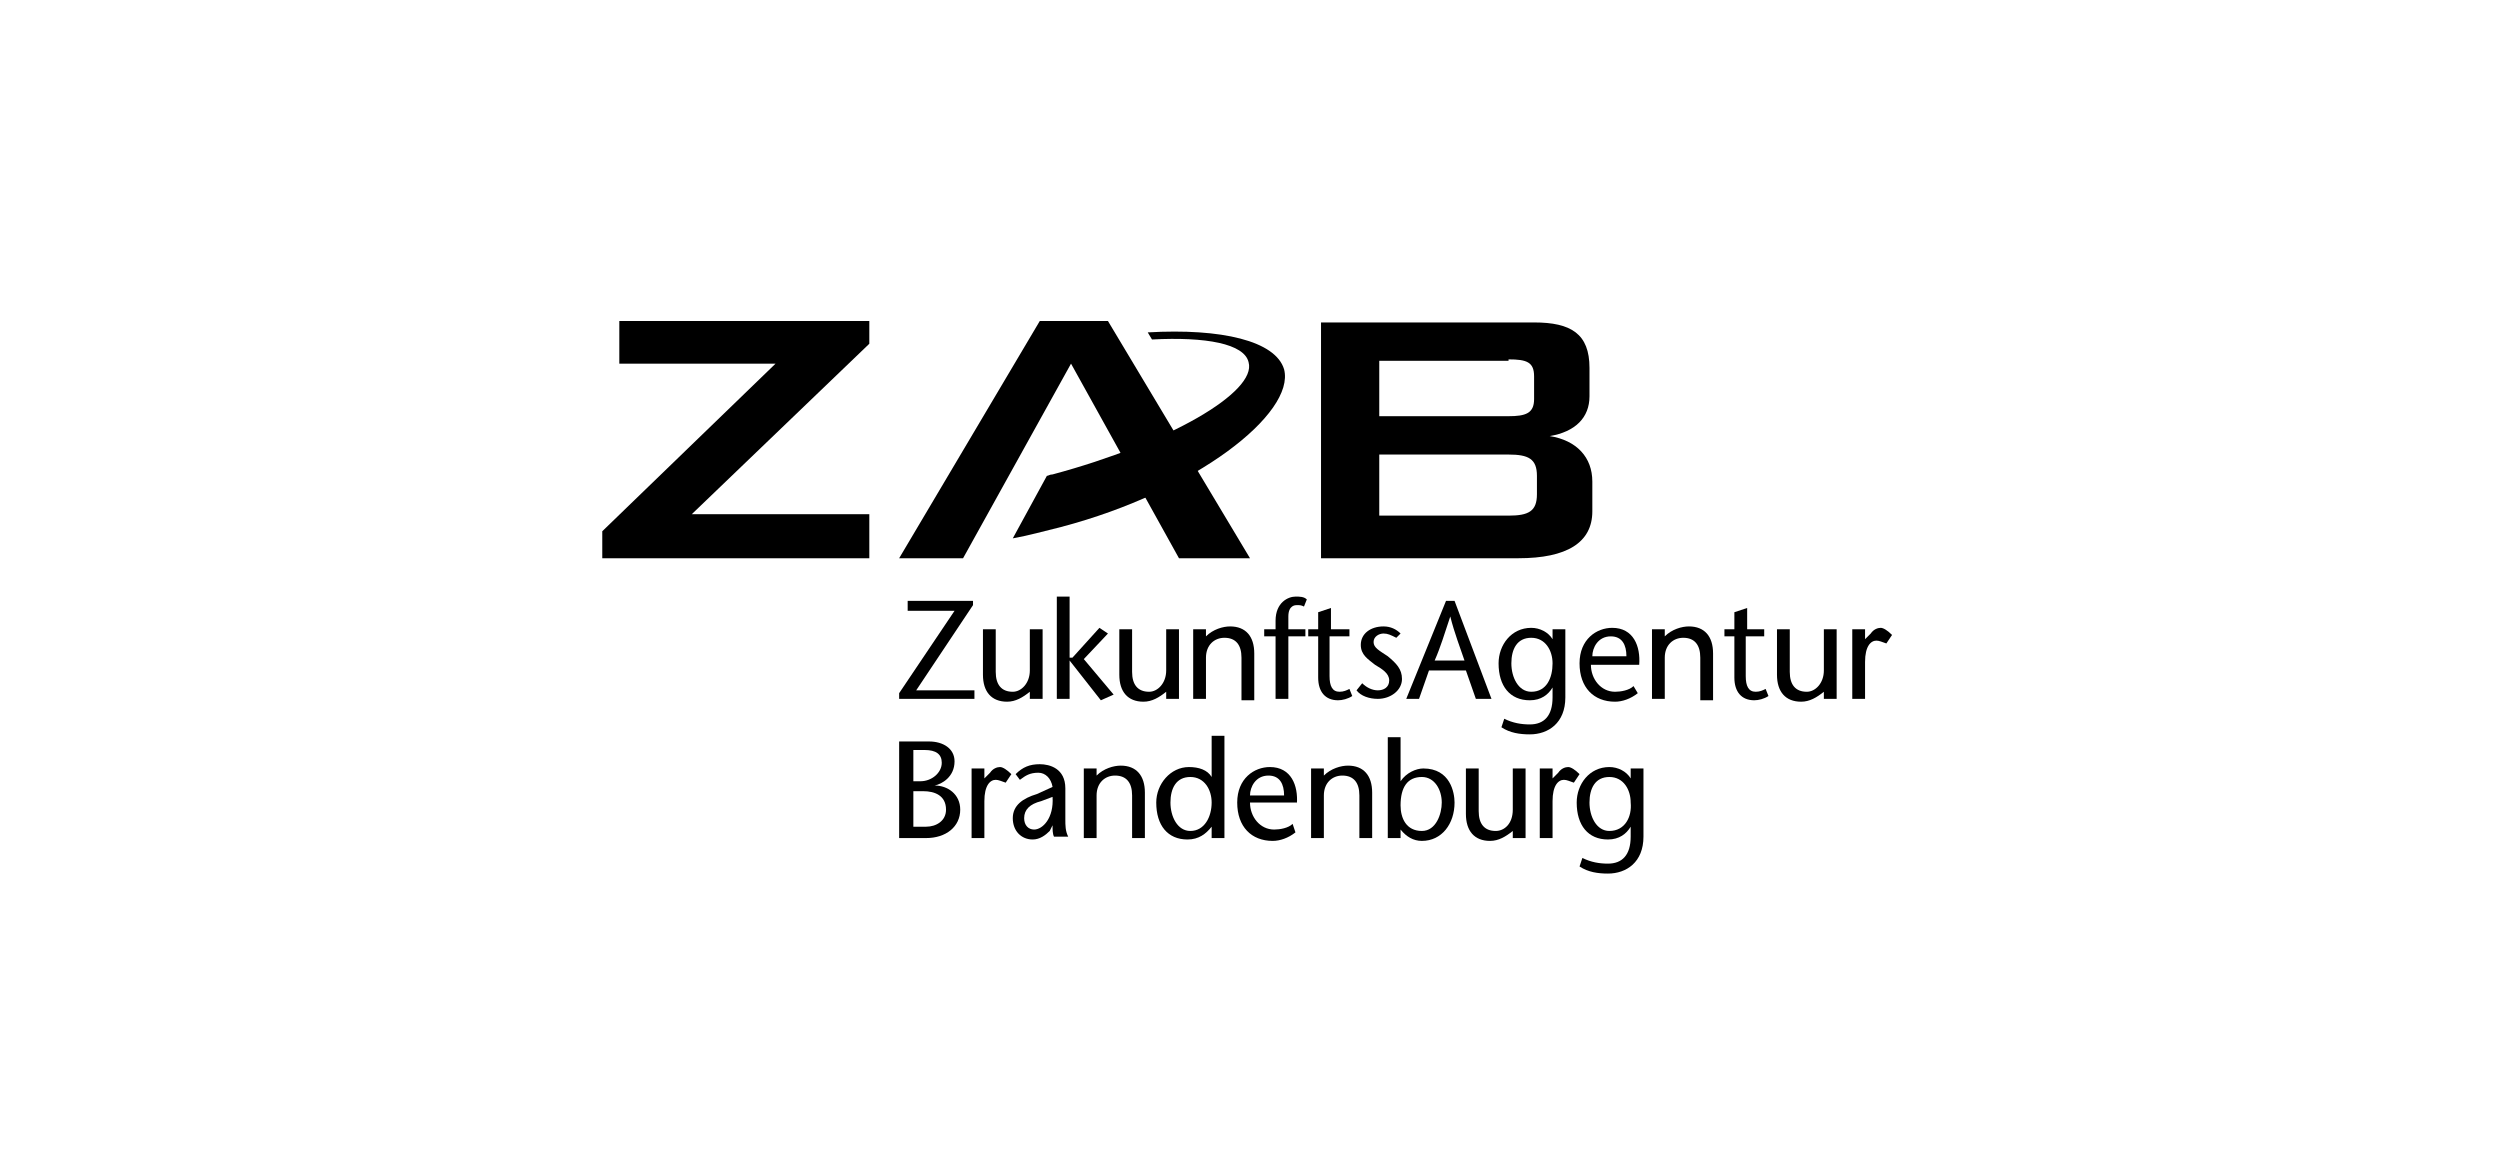
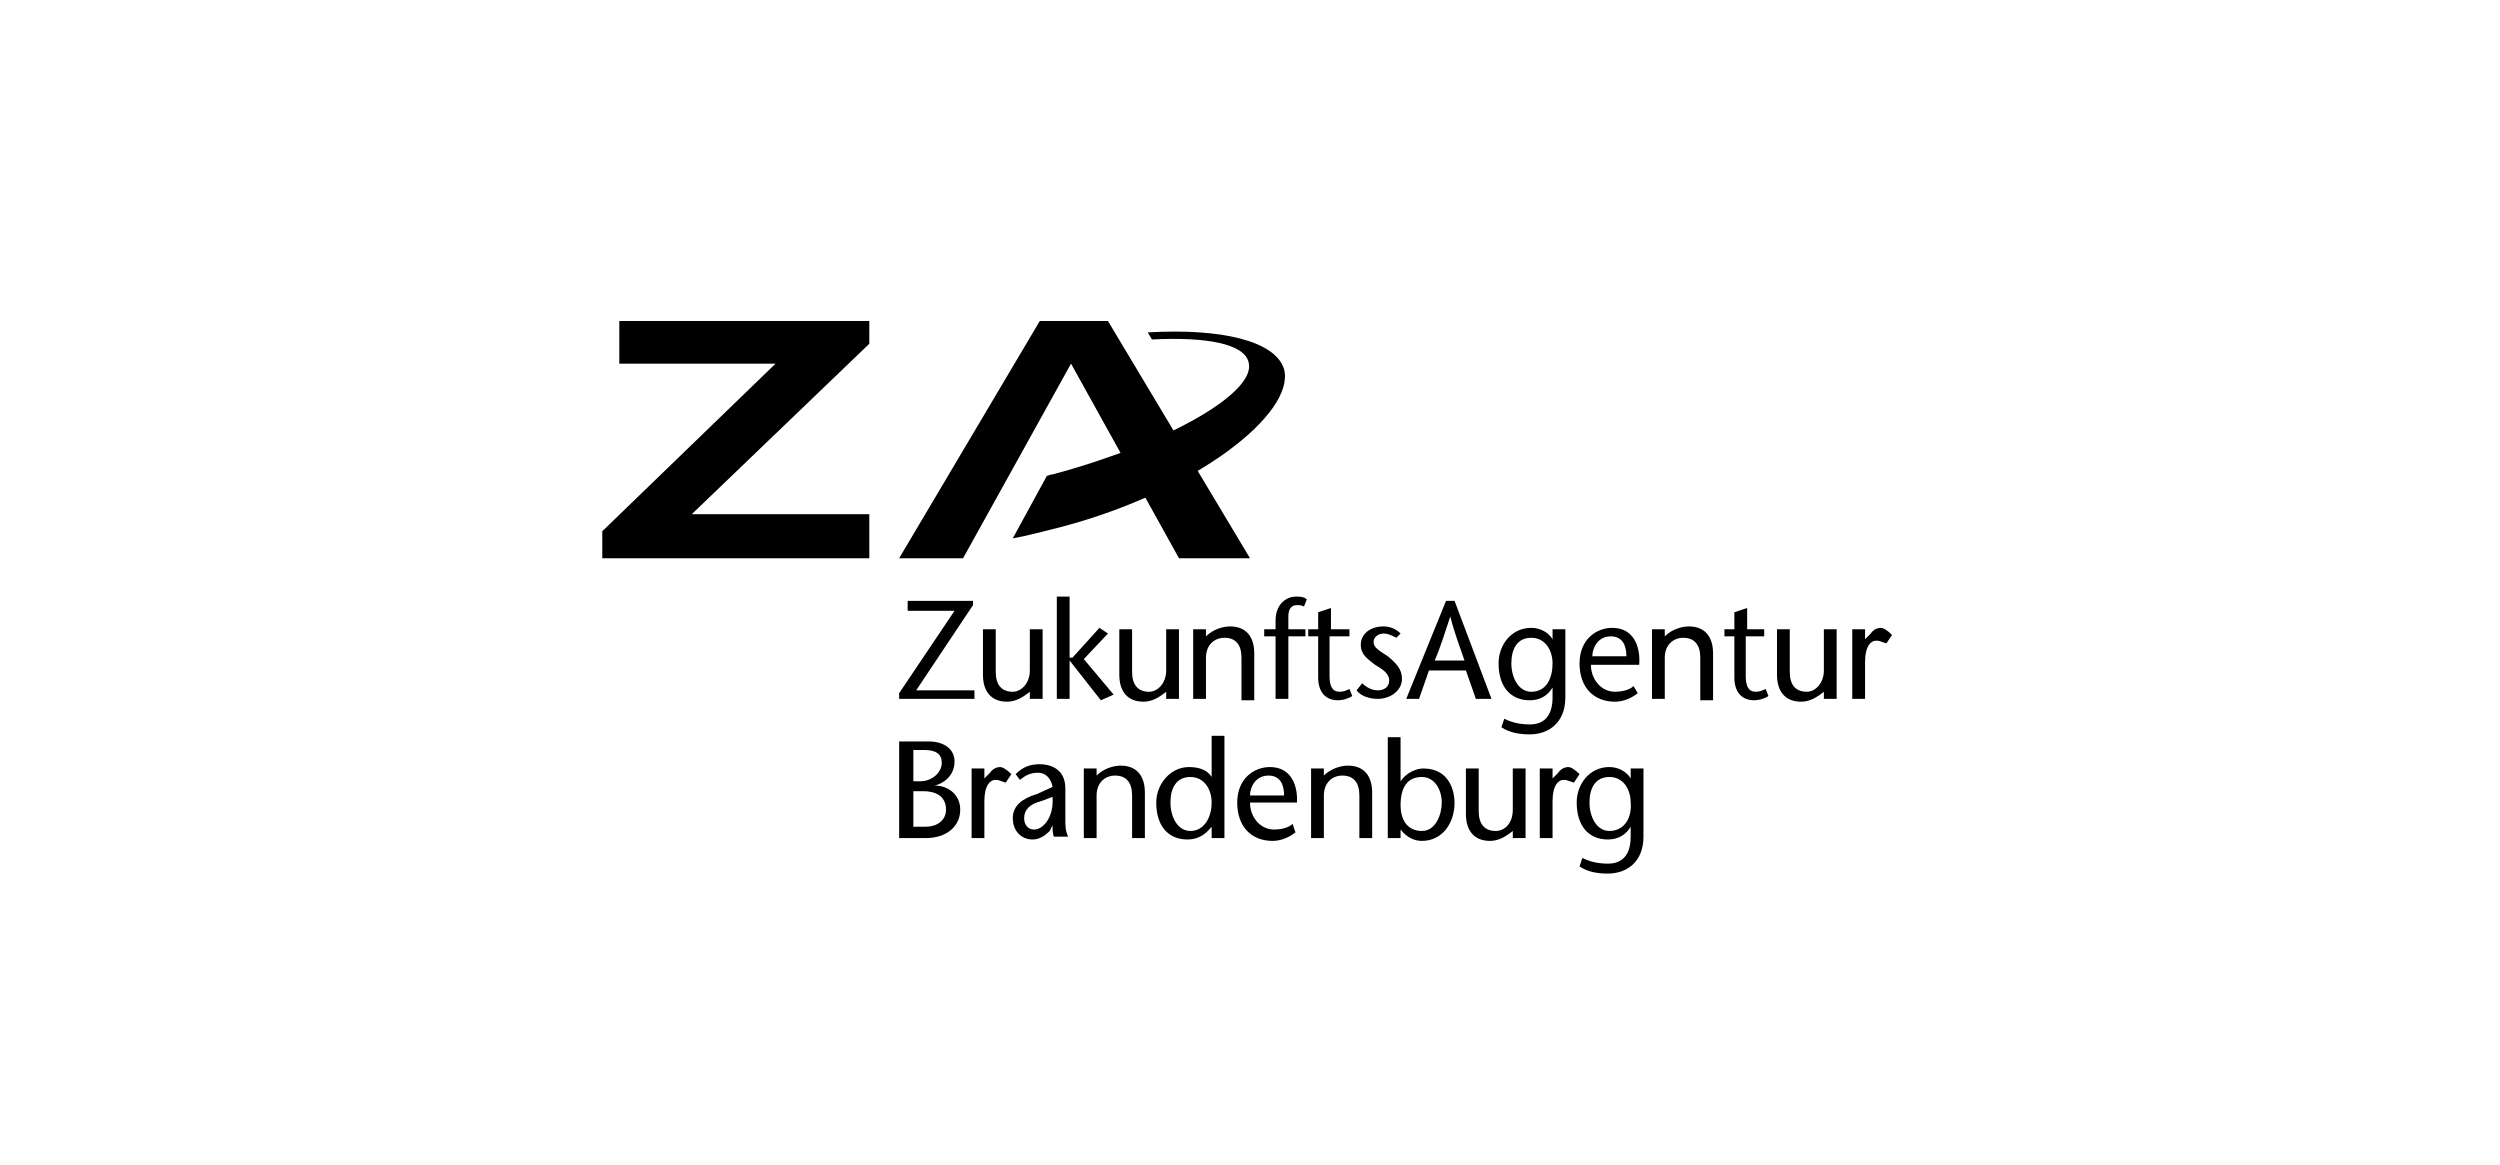
<svg xmlns="http://www.w3.org/2000/svg" version="1.1" id="Ebene_1" x="0px" y="0px" viewBox="0 0 176 82" style="enable-background:new 0 0 176 82;" xml:space="preserve">
  <g>
-     <path d="M93,39.3h13.9c3.4,0,5.2-1.1,5.2-3.3v-2.1c0-1.7-1.1-2.9-3-3.2c1.8-0.3,2.8-1.3,2.8-2.8v-2c0-2.4-1.3-3.2-3.9-3.2H93V39.3z    M106.2,25.3c1.3,0,1.8,0.2,1.8,1.2v1.6c0,1-0.6,1.2-1.8,1.2h-9.1v-3.9H106.2z M106.2,32c1.4,0,2,0.3,2,1.5v1.3   c0,1.2-0.6,1.5-2,1.5h-9.1V32H106.2z" />
-   </g>
+     </g>
  <polygon points="75.4,25.6 83,39.3 88,39.3 78,22.6 73.2,22.6 63.3,39.3 67.8,39.3 " />
  <g>
    <path d="M73.7,33.5c0.1,0,0.2-0.1,0.4-0.1c8.2-2.2,14.4-5.8,13.8-7.9c-0.3-1.3-3-1.8-6.8-1.6l-0.3-0.5c5.2-0.3,9,0.6,9.6,2.6   c0.8,3.1-6.2,8.6-15.7,11.1c-1.2,0.3-2.3,0.6-3.4,0.8L73.7,33.5z" />
  </g>
  <polygon points="42.4,39.3 61.2,39.3 61.2,36.2 48.7,36.2 61.2,24.2 61.2,22.6 43.6,22.6 43.6,25.6 54.6,25.6 42.4,37.4 " />
  <g>
    <path d="M64.3,52.8h0.8c0.8,0,1.2,0.3,1.2,0.9c0,0.7-0.7,1.3-1.5,1.3h-0.5V52.8z M65.2,59c1.4,0,2.4-0.8,2.4-2   c0-1.1-0.9-1.7-1.8-1.7v0c0.5-0.1,1.4-0.6,1.4-1.7c0-0.9-0.8-1.4-1.8-1.4h-2.1V59H65.2z M64.3,55.7H65c0.8,0,1.6,0.3,1.6,1.3   c0,0.8-0.7,1.2-1.4,1.2h-0.9V55.7z" />
    <path d="M69.3,54.1h-0.9V59h0.9v-2.6c0-1.1,0.4-1.5,0.8-1.5c0.2,0,0.4,0.1,0.7,0.2l0.4-0.6c-0.3-0.3-0.6-0.5-0.8-0.5   c-0.2,0-0.5,0.1-0.7,0.4l-0.4,0.4V54.1z" />
    <path d="M74.1,56.1c0.1,1.5-0.7,2.3-1.3,2.3c-0.4,0-0.7-0.3-0.7-0.8c0-0.6,0.4-1,1.2-1.2L74.1,56.1z M74.1,58.1   c0,0.3,0,0.6,0.1,0.8h1c-0.2-0.4-0.2-0.8-0.2-1.2v-2.2c0-1.4-1.1-1.7-1.8-1.7c-0.7,0-1.2,0.2-1.7,0.7l0.3,0.4   c0.4-0.3,0.7-0.5,1.3-0.5c0.5,0,0.9,0.4,1,1L73,55.9c-1,0.3-1.7,0.8-1.7,1.7c0,0.9,0.6,1.5,1.4,1.5c0.5,0,0.9-0.3,1.2-0.6   L74.1,58.1z" />
    <path d="M77.2,54.1h-0.9V59h0.9V56c0-0.9,0.6-1.4,1.3-1.4c0.8,0,1.2,0.5,1.2,1.4v3h0.9v-3.2c0-1.2-0.6-1.9-1.7-1.9   c-0.5,0-1.2,0.2-1.7,0.7V54.1z" />
    <path d="M85.3,59h0.9v-7.2h-0.9v2.9h0C85,54.2,84.4,54,83.7,54c-1.3,0-2.3,1.2-2.3,2.5c0,1.6,0.8,2.6,2.2,2.6   c0.8,0,1.3-0.4,1.7-0.9h0V59z M83.8,58.5c-0.9,0-1.4-1-1.4-2c0-1,0.4-1.8,1.4-1.8c1,0,1.5,0.9,1.5,1.8   C85.3,57.5,84.8,58.5,83.8,58.5" />
    <path d="M88,56c0-0.6,0.4-1.4,1.3-1.4c0.8,0,1.1,0.6,1.1,1.4H88z M91.3,56.6c0.1-1.3-0.4-2.6-1.9-2.6c-1.1,0-2.3,0.8-2.3,2.5   c0,1.7,1,2.7,2.5,2.7c0.5,0,1.1-0.2,1.6-0.6L91,58c-0.3,0.3-0.9,0.4-1.3,0.4c-1,0-1.7-0.9-1.7-1.9H91.3z" />
    <path d="M93.2,54.1h-0.9V59h0.9V56c0-0.9,0.6-1.4,1.3-1.4c0.8,0,1.2,0.5,1.2,1.4v3h0.9v-3.2c0-1.2-0.6-1.9-1.7-1.9   c-0.5,0-1.2,0.2-1.7,0.7V54.1z" />
    <path d="M97.7,59h0.9v-0.6h0c0.4,0.5,0.9,0.8,1.5,0.8c1.4,0,2.3-1.2,2.3-2.7c0-0.7-0.3-2.4-2.2-2.4c-0.5,0-1.2,0.3-1.6,0.9h0v-3.1   h-0.9V59z M100.1,58.5c-1.1,0-1.5-0.9-1.5-1.8c0-1.3,0.5-2,1.5-2c0.9,0,1.4,0.9,1.4,1.8C101.5,57.3,101.1,58.5,100.1,58.5" />
    <path d="M106.5,59h0.9v-4.9h-0.9v2.9c0,1-0.6,1.5-1.2,1.5c-0.8,0-1.2-0.5-1.2-1.4v-3h-0.9v3.2c0,1.2,0.6,1.9,1.7,1.9   c0.6,0,1.1-0.3,1.6-0.7V59z" />
    <path d="M109.3,54.1h-0.9V59h0.9v-2.6c0-1.1,0.4-1.5,0.8-1.5c0.2,0,0.4,0.1,0.7,0.2l0.4-0.6c-0.3-0.3-0.6-0.5-0.8-0.5   c-0.2,0-0.5,0.1-0.7,0.4l-0.4,0.4V54.1z" />
    <path d="M115.7,54.1h-0.9v0.7h0c-0.3-0.5-0.9-0.8-1.5-0.8c-1.4,0-2.3,1.2-2.3,2.5c0,1.6,0.8,2.6,2.2,2.6c0.8,0,1.3-0.4,1.6-0.9h0   v0.7c0,1.3-0.6,1.9-1.6,1.9c-0.6,0-1.2-0.1-1.8-0.4l-0.2,0.6c0.6,0.4,1.3,0.5,2,0.5c1.3,0,2.5-0.8,2.5-2.6V54.1z M113.3,58.5   c-0.9,0-1.4-1-1.4-2c0-1,0.4-1.8,1.4-1.8c1,0,1.5,0.9,1.5,1.8C114.9,57.5,114.4,58.5,113.3,58.5" />
  </g>
  <polygon points="68.5,42.3 63.9,42.3 63.9,43 67.2,43 63.3,48.8 63.3,49.2 68.6,49.2 68.6,48.6 64.5,48.6 68.5,42.6 " />
  <g>
    <path d="M72.5,49.2h0.9v-4.9h-0.9v2.9c0,0.9-0.6,1.5-1.2,1.5c-0.8,0-1.2-0.5-1.2-1.4v-3h-0.9v3.2c0,1.2,0.6,1.9,1.7,1.9   c0.6,0,1.1-0.3,1.6-0.7V49.2z" />
  </g>
  <polygon points="74.4,49.2 75.3,49.2 75.3,46.5 75.3,46.5 77.5,49.3 78.4,48.9 76.3,46.4 78,44.6 77.4,44.2 75.5,46.3 75.3,46.3   75.3,42 74.4,42 " />
  <g>
    <path d="M82.2,49.2H83v-4.9h-0.9v2.9c0,0.9-0.6,1.5-1.2,1.5c-0.8,0-1.2-0.5-1.2-1.4v-3h-0.9v3.2c0,1.2,0.6,1.9,1.7,1.9   c0.6,0,1.1-0.3,1.6-0.7V49.2z" />
    <path d="M84.9,44.3H84v4.9h0.9v-2.9c0-0.9,0.6-1.4,1.3-1.4c0.8,0,1.2,0.5,1.2,1.4v3h0.9V46c0-1.2-0.6-1.9-1.7-1.9   c-0.5,0-1.2,0.2-1.7,0.7V44.3z" />
    <path d="M90.7,49.2v-4.4h1.2v-0.5h-1.2v-0.9c0-0.8,0.5-0.8,0.6-0.8c0.2,0,0.3,0,0.5,0.1l0.2-0.5C91.8,42,91.5,42,91.2,42   c-0.5,0-1.4,0.4-1.4,1.7v0.6H89v0.5h0.8v4.4H90.7z" />
    <path d="M93.7,42.8l-0.9,0.3v1.2h-0.7v0.5h0.7v2.9c0,1,0.5,1.6,1.4,1.6c0.3,0,0.7-0.1,1-0.3l-0.2-0.5c-0.2,0.1-0.4,0.2-0.7,0.2   c-0.5,0-0.7-0.4-0.7-1.1v-2.8H95v-0.5h-1.3V42.8z" />
    <path d="M98.6,44.6c-0.3-0.3-0.7-0.5-1.2-0.5c-0.9,0-1.6,0.5-1.6,1.3c0,0.7,0.5,1,1,1.4c0.5,0.3,1,0.6,1,1.1c0,0.5-0.4,0.7-0.8,0.7   c-0.4,0-0.8-0.2-1.1-0.5l-0.4,0.5c0.3,0.4,0.9,0.6,1.5,0.6c0.9,0,1.7-0.6,1.7-1.4c0-0.7-0.4-1.1-1-1.6c-0.6-0.4-1-0.6-1-1   c0-0.4,0.4-0.6,0.7-0.6c0.3,0,0.5,0.1,0.9,0.3L98.6,44.6z" />
    <path d="M101,46.5c0.4-0.9,0.7-1.9,1.1-3.1h0c0.3,1.2,0.7,2.2,1,3.1H101z M101.8,42.3L99,49.2h0.9l0.7-2h2.6l0.7,2h1.1l-2.6-6.9   H101.8z" />
    <path d="M110.2,44.3h-0.9V45h0c-0.3-0.5-0.9-0.8-1.5-0.8c-1.4,0-2.3,1.2-2.3,2.5c0,1.6,0.8,2.6,2.2,2.6c0.8,0,1.3-0.4,1.6-0.9h0   v0.7c0,1.3-0.6,1.9-1.6,1.9c-0.6,0-1.2-0.1-1.8-0.4l-0.2,0.6c0.6,0.4,1.3,0.5,2,0.5c1.3,0,2.5-0.8,2.5-2.6V44.3z M107.8,48.7   c-0.9,0-1.4-1-1.4-2c0-1,0.4-1.8,1.4-1.8c1,0,1.5,0.9,1.5,1.8C109.3,47.7,108.9,48.7,107.8,48.7" />
    <path d="M112.1,46.2c0-0.6,0.4-1.4,1.3-1.4c0.8,0,1.1,0.6,1.1,1.4H112.1z M115.4,46.8c0.1-1.3-0.4-2.6-1.9-2.6   c-1.1,0-2.3,0.8-2.3,2.5c0,1.7,1,2.7,2.5,2.7c0.5,0,1.1-0.2,1.6-0.6l-0.3-0.5c-0.3,0.3-0.9,0.4-1.3,0.4c-1,0-1.7-0.9-1.7-1.9H115.4   z" />
    <path d="M117.2,44.3h-0.9v4.9h0.9v-2.9c0-0.9,0.6-1.4,1.3-1.4c0.8,0,1.2,0.5,1.2,1.4v3h0.9V46c0-1.2-0.6-1.9-1.7-1.9   c-0.5,0-1.2,0.2-1.7,0.7V44.3z" />
    <path d="M123,42.8l-0.9,0.3v1.2h-0.7v0.5h0.7v2.9c0,1,0.5,1.6,1.4,1.6c0.3,0,0.7-0.1,1-0.3l-0.2-0.5c-0.2,0.1-0.4,0.2-0.7,0.2   c-0.5,0-0.7-0.4-0.7-1.1v-2.8h1.3v-0.5H123V42.8z" />
    <path d="M128.4,49.2h0.9v-4.9h-0.9v2.9c0,0.9-0.6,1.5-1.2,1.5c-0.8,0-1.2-0.5-1.2-1.4v-3h-0.9v3.2c0,1.2,0.6,1.9,1.7,1.9   c0.6,0,1.1-0.3,1.6-0.7V49.2z" />
    <path d="M131.3,44.3h-0.9v4.9h0.9v-2.6c0-1.1,0.4-1.5,0.8-1.5c0.2,0,0.4,0.1,0.7,0.2l0.4-0.6c-0.3-0.3-0.6-0.5-0.8-0.5   c-0.2,0-0.5,0.1-0.7,0.4l-0.4,0.4V44.3z" />
  </g>
</svg>